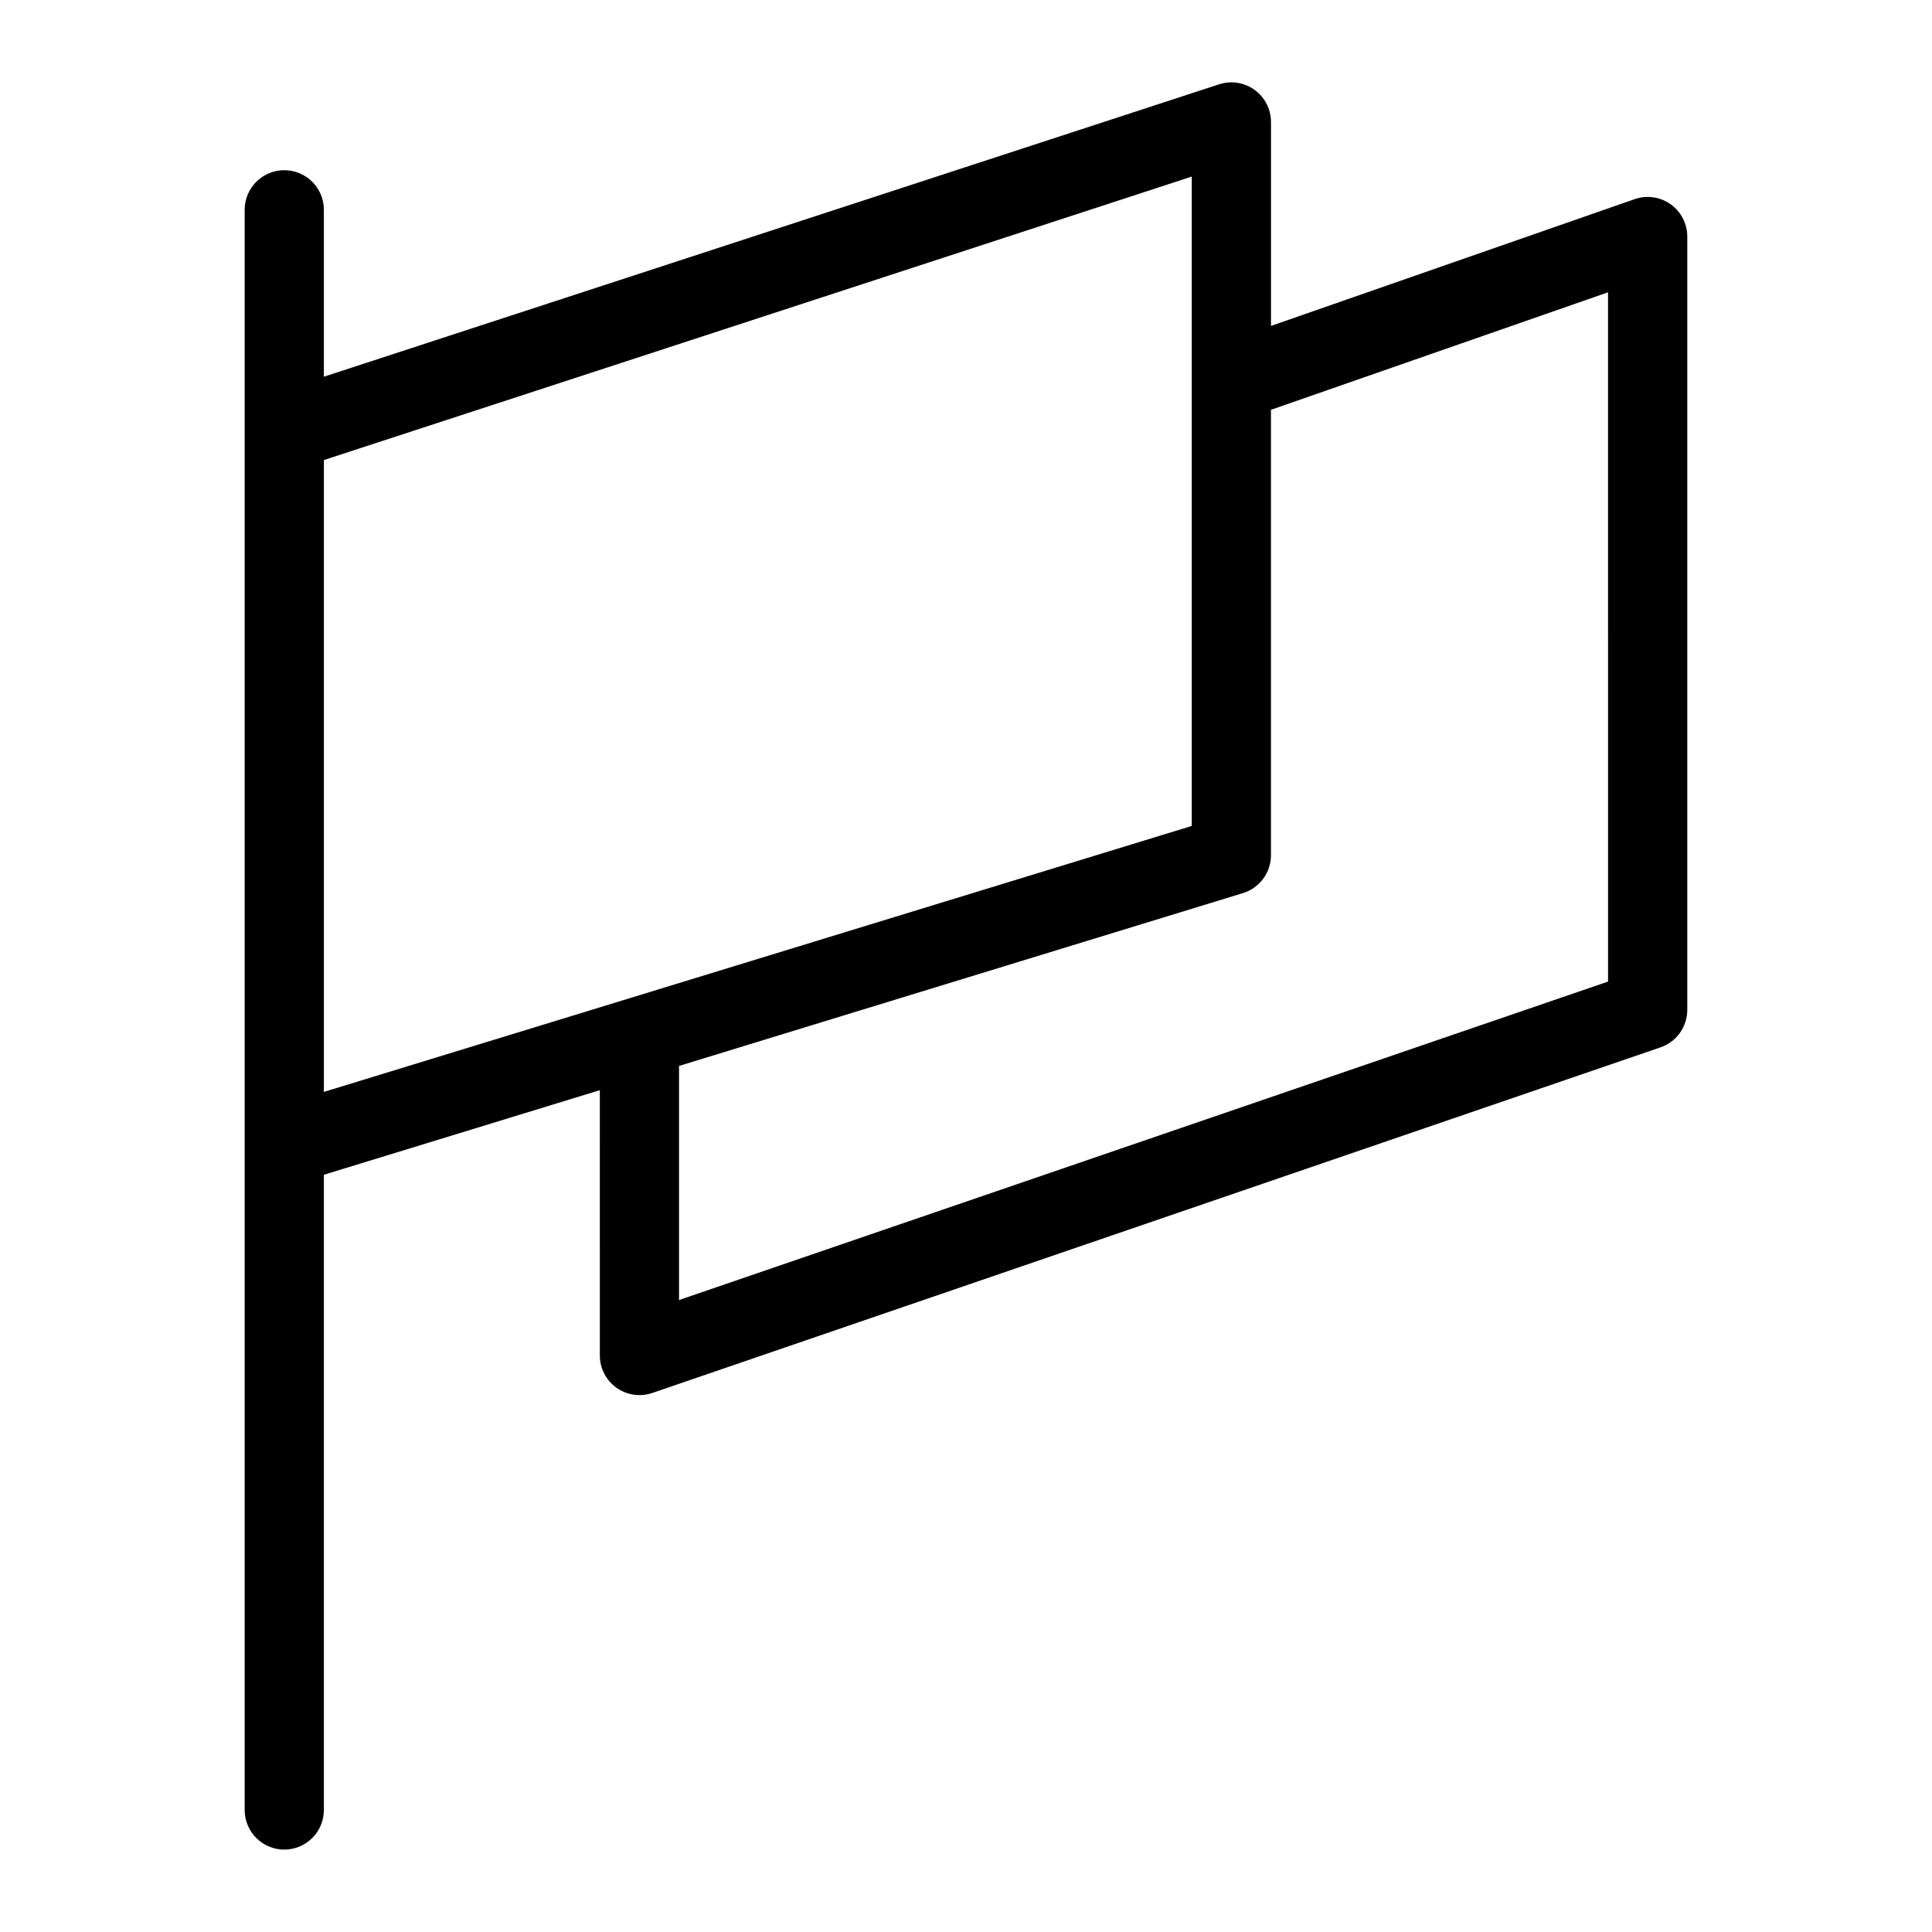
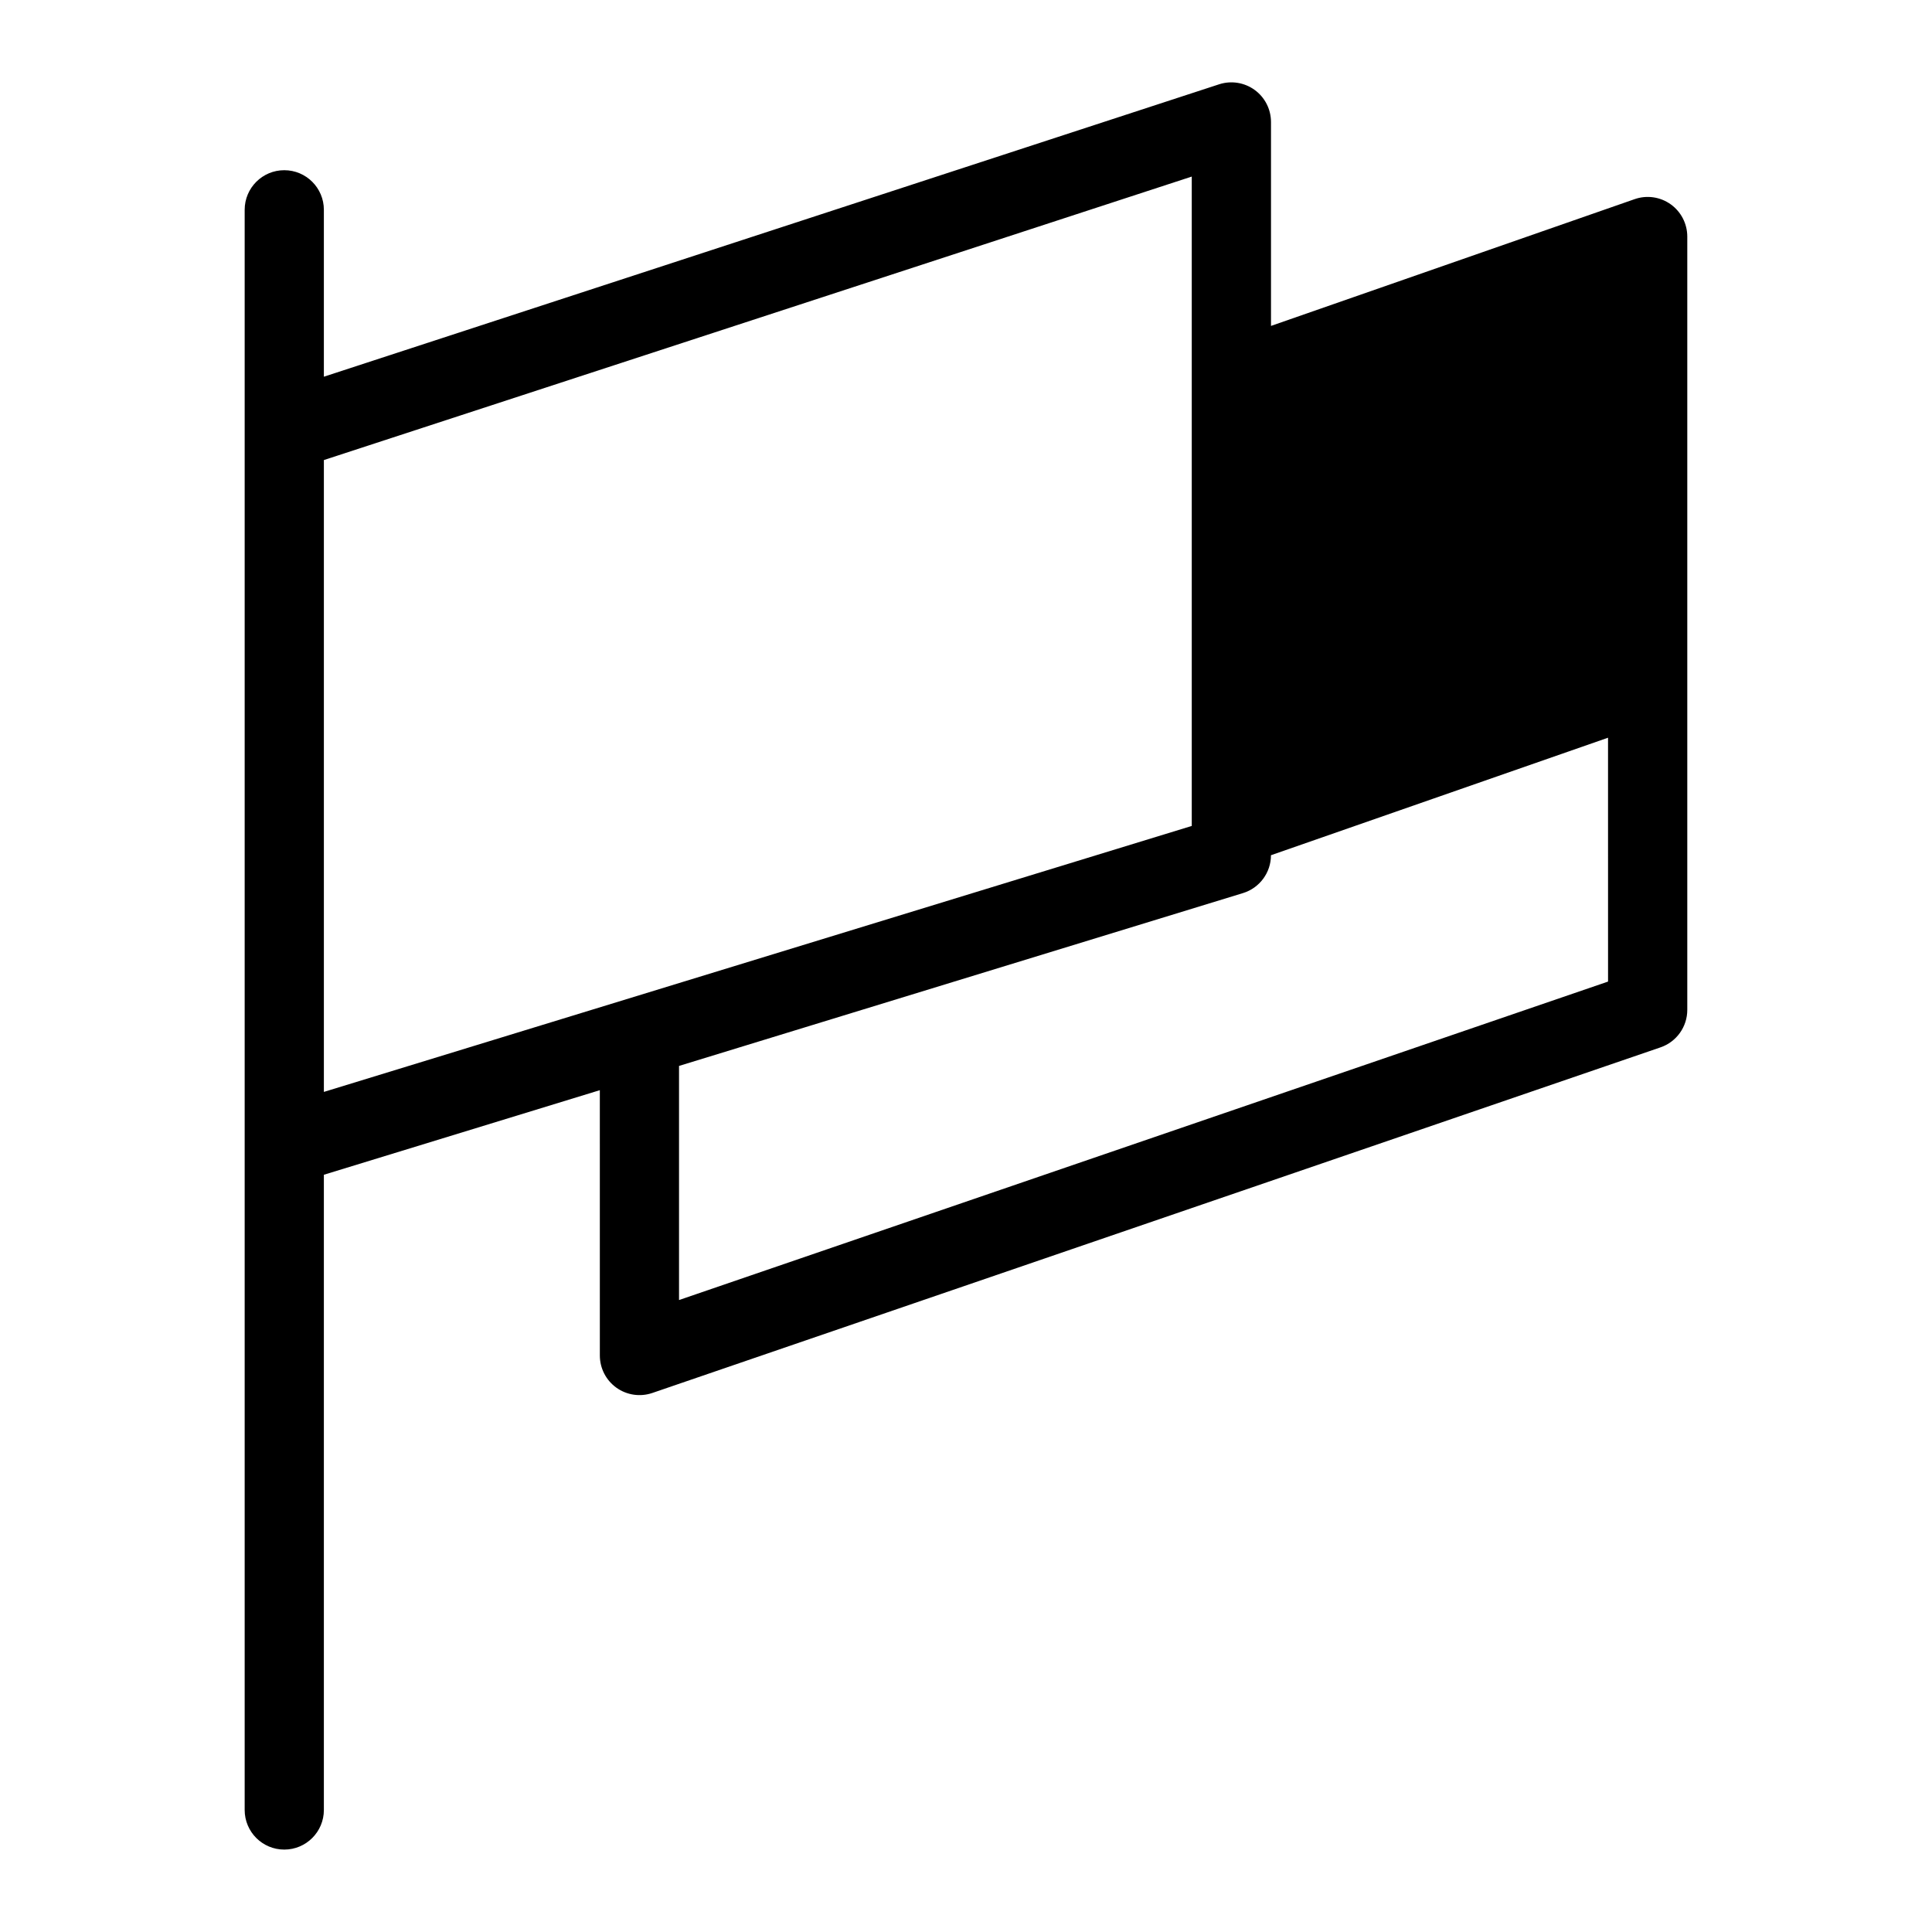
<svg xmlns="http://www.w3.org/2000/svg" fill="#000000" width="800px" height="800px" version="1.1" viewBox="144 144 512 512">
-   <path d="m586.73 198.13c-2.769-1.973-6.324-2.477-9.535-1.352l-96.367 33.594v-54.047c-0.004-3.363-1.613-6.523-4.336-8.496-2.723-1.977-6.227-2.527-9.422-1.484l-237.24 77.488v-44.23c0-5.797-4.699-10.496-10.496-10.496-5.793 0-10.492 4.699-10.492 10.496v424.06c0 5.797 4.699 10.496 10.492 10.496 5.797 0 10.496-4.699 10.496-10.496v-168.34l73.133-22.414 0.004 70.312c0 3.391 1.641 6.57 4.394 8.539 2.758 1.969 6.297 2.488 9.504 1.395l267.19-91.594c4.242-1.457 7.094-5.445 7.094-9.934v-204.94c-0.004-3.398-1.648-6.586-4.418-8.559zm-356.9 67.789 230-75.125v172.09l-230 70.484zm340.32 138.21-246.2 84.395v-62.043l149.45-45.801c4.406-1.355 7.418-5.426 7.418-10.035v-118.04l89.328-31.141z" />
+   <path d="m586.73 198.13c-2.769-1.973-6.324-2.477-9.535-1.352l-96.367 33.594v-54.047c-0.004-3.363-1.613-6.523-4.336-8.496-2.723-1.977-6.227-2.527-9.422-1.484l-237.24 77.488v-44.23c0-5.797-4.699-10.496-10.496-10.496-5.793 0-10.492 4.699-10.492 10.496v424.06c0 5.797 4.699 10.496 10.492 10.496 5.797 0 10.496-4.699 10.496-10.496v-168.34l73.133-22.414 0.004 70.312c0 3.391 1.641 6.57 4.394 8.539 2.758 1.969 6.297 2.488 9.504 1.395l267.19-91.594c4.242-1.457 7.094-5.445 7.094-9.934v-204.94c-0.004-3.398-1.648-6.586-4.418-8.559zm-356.9 67.789 230-75.125v172.09l-230 70.484zm340.32 138.21-246.2 84.395v-62.043l149.45-45.801c4.406-1.355 7.418-5.426 7.418-10.035l89.328-31.141z" />
</svg>